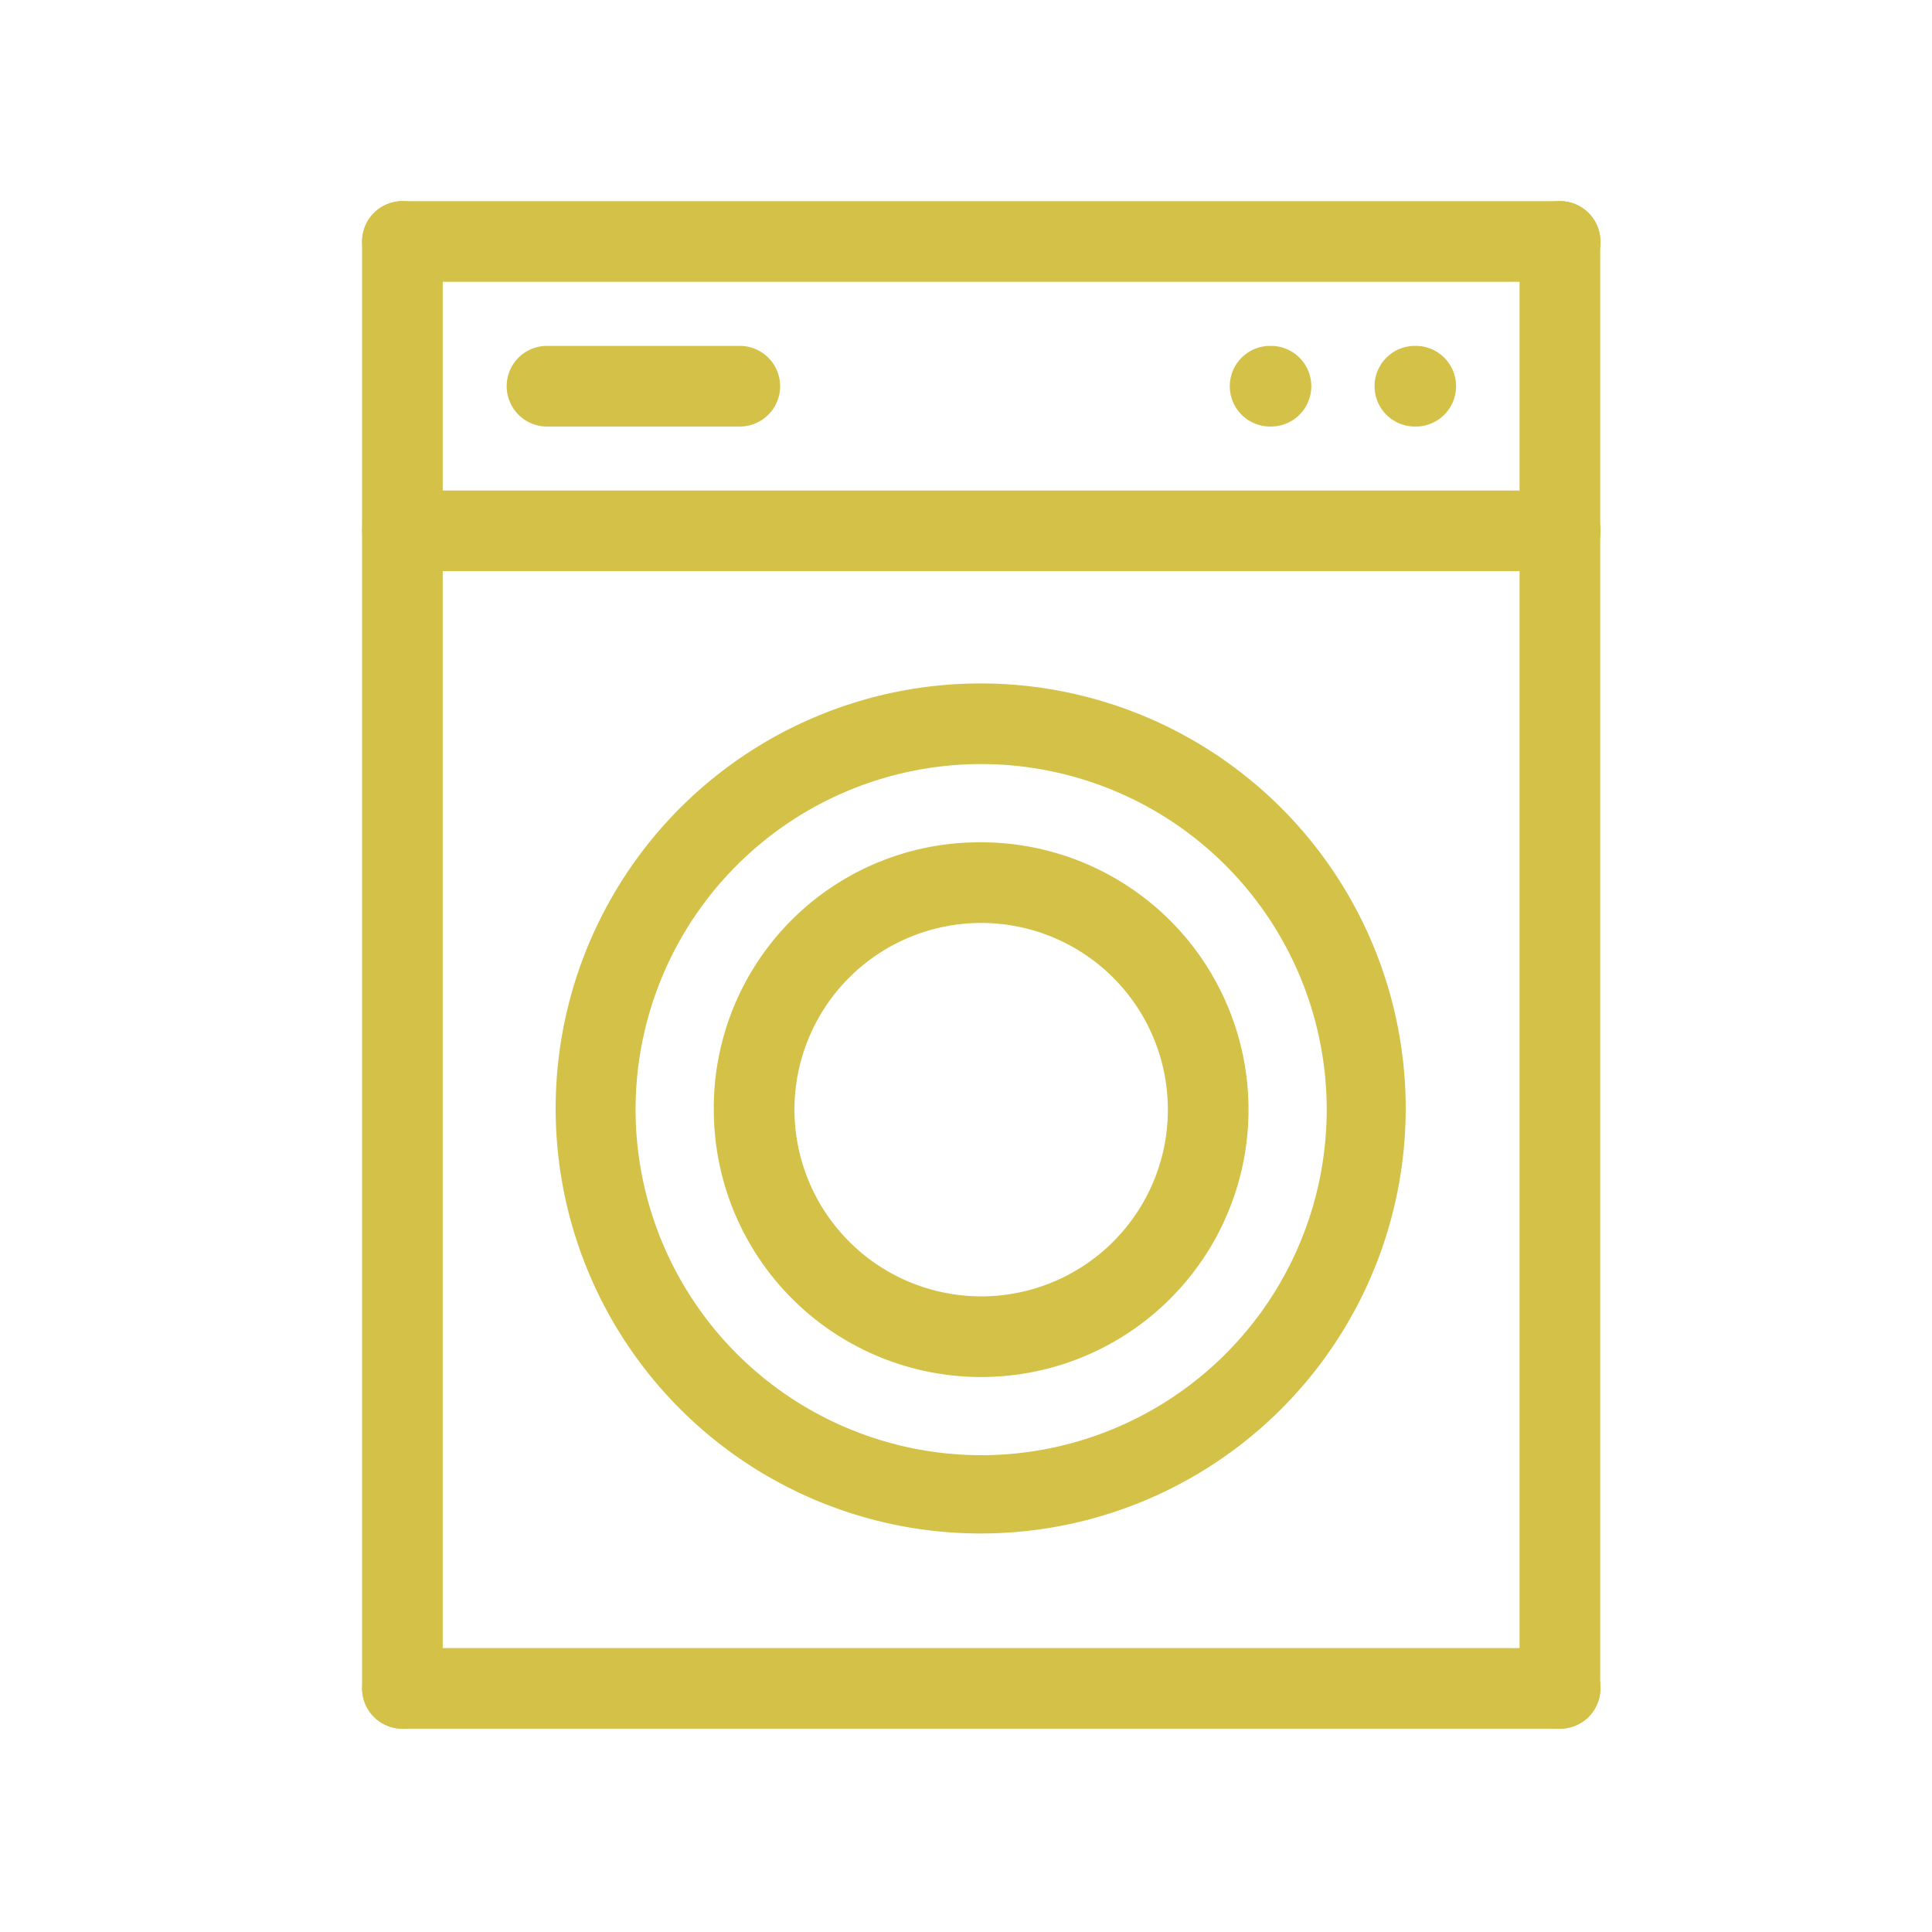
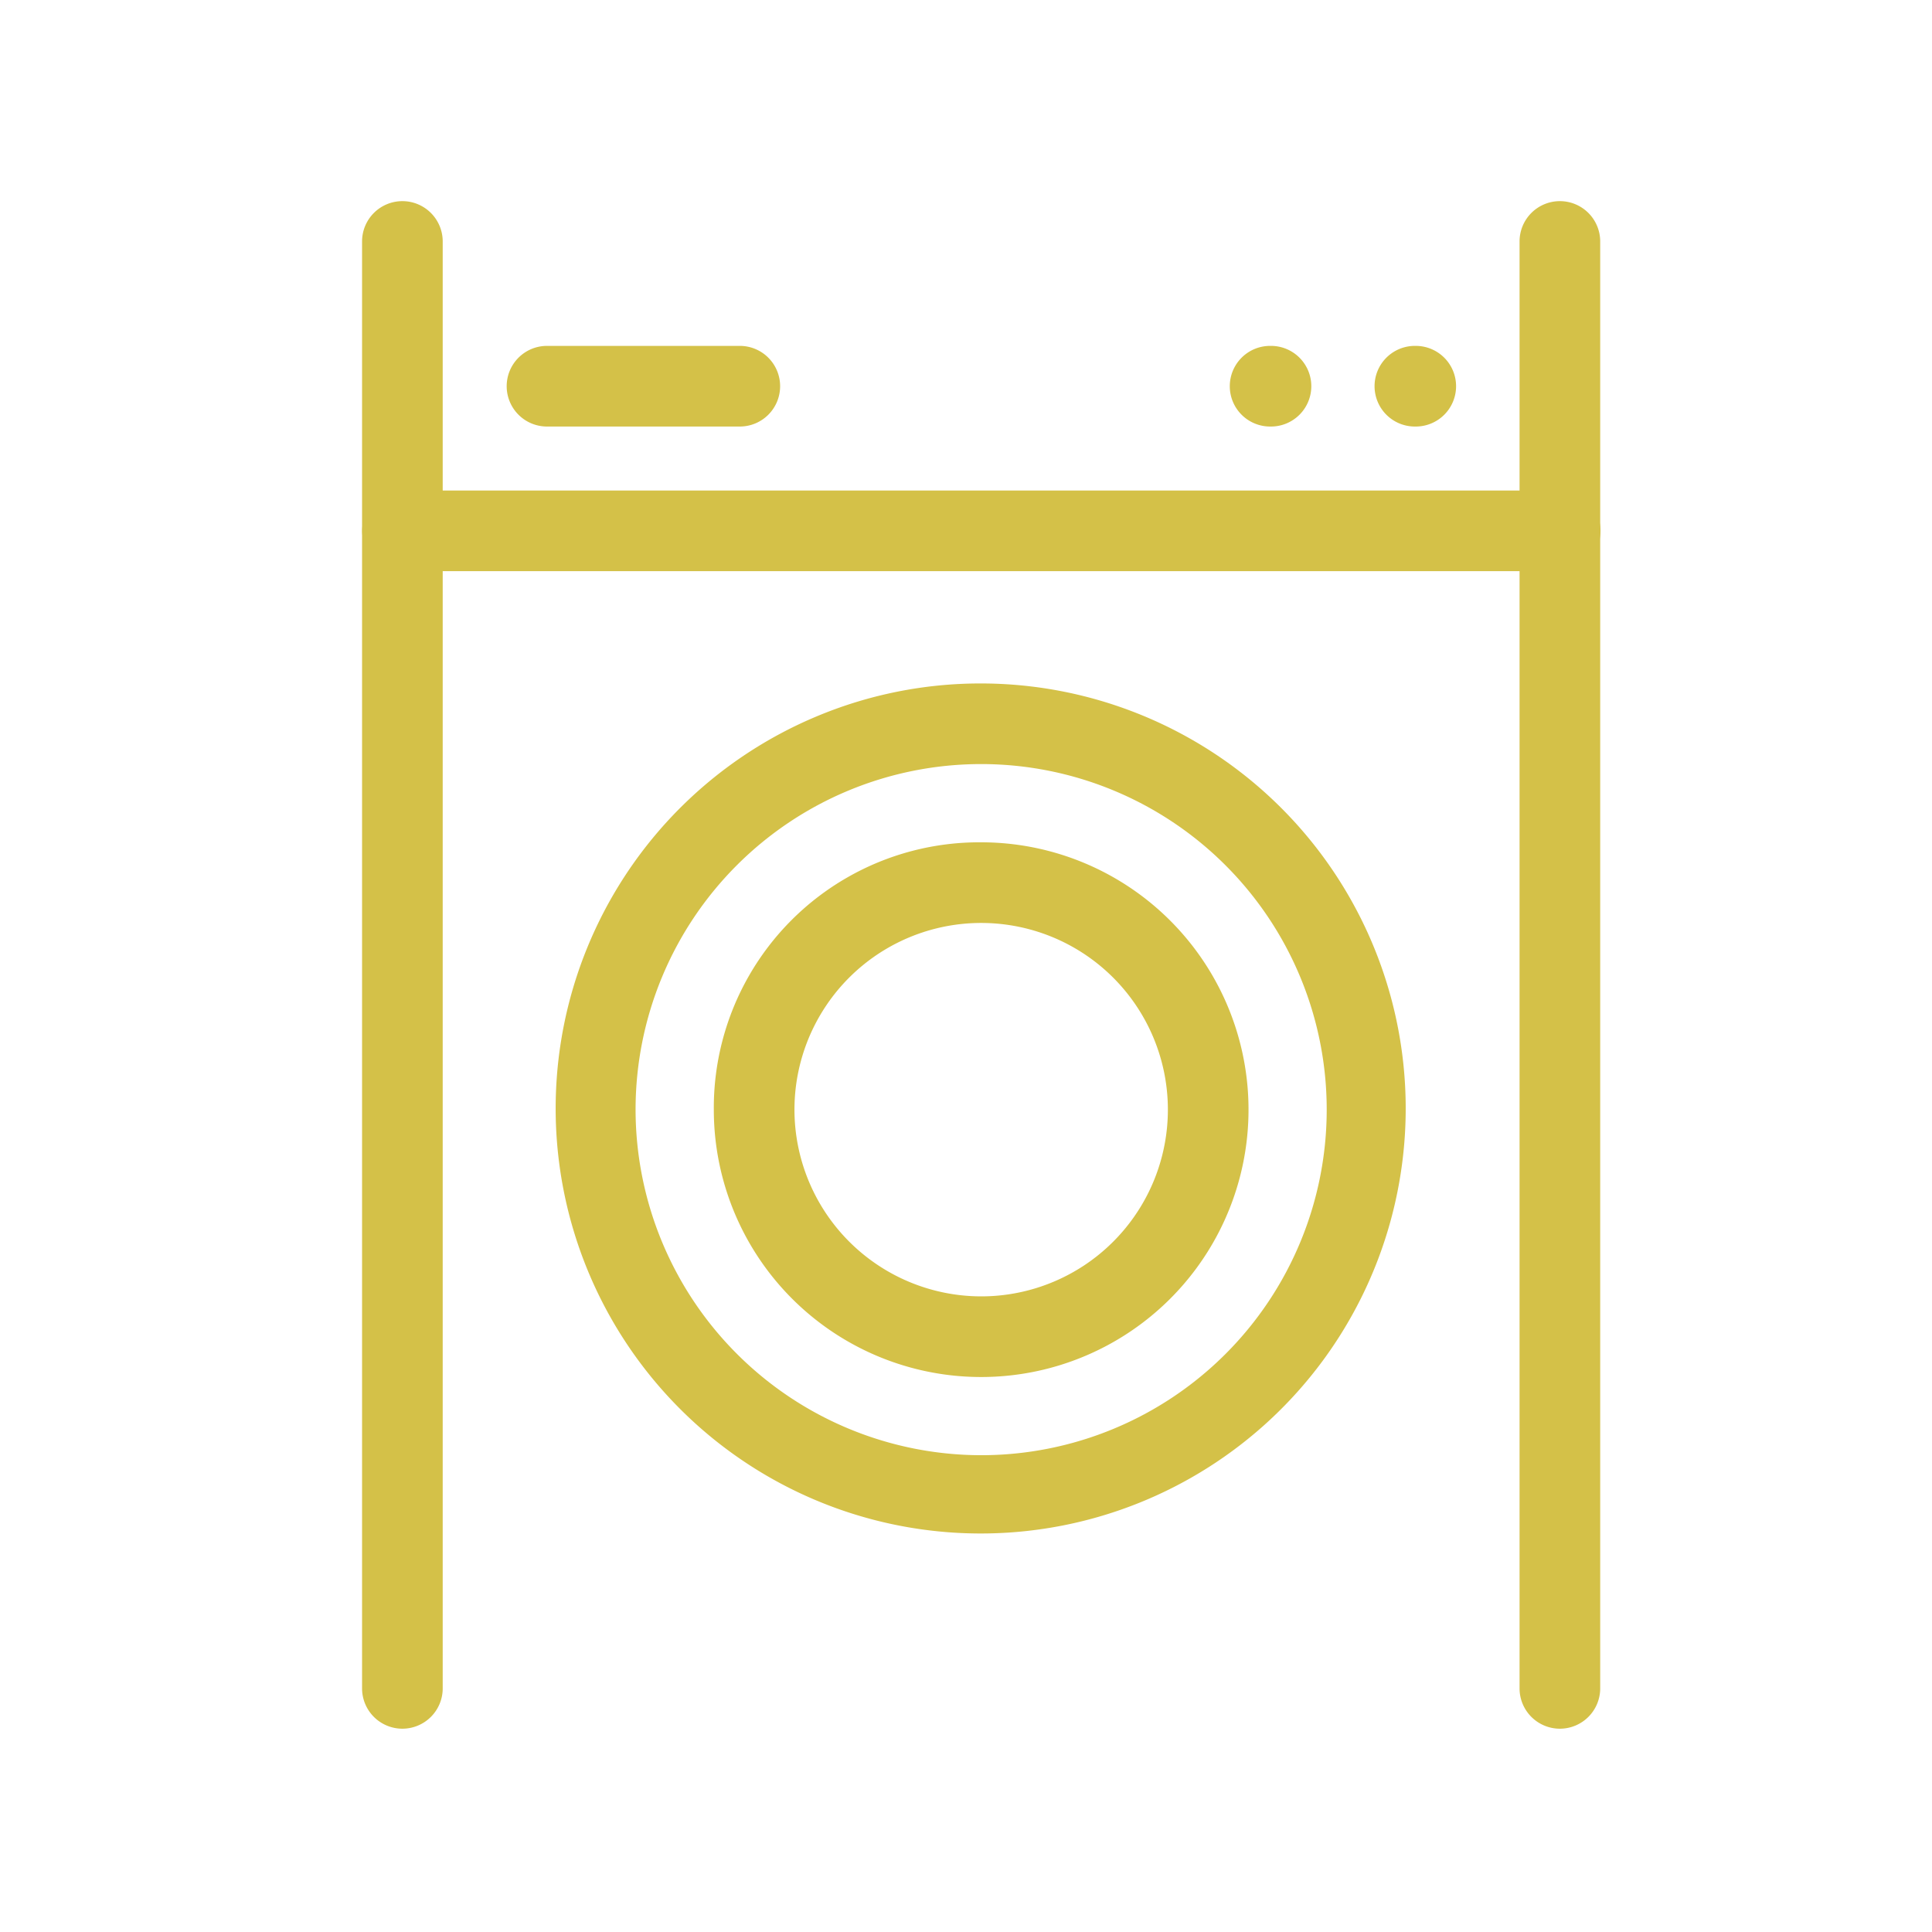
<svg xmlns="http://www.w3.org/2000/svg" width="77.763" height="77.76">
  <g fill="#d4c148">
-     <path d="M62.801 11.343h-46.6a1.623 1.623 0 01-1.623-1.623 1.623 1.623 0 011.623-1.623h46.6A1.623 1.623 0 0164.42 9.72a1.623 1.623 0 01-1.619 1.623zM62.801 69.58h-46.6a1.623 1.623 0 01-1.623-1.623 1.623 1.623 0 011.623-1.623h46.6a1.623 1.623 0 011.619 1.623 1.623 1.623 0 01-1.619 1.623z" />
    <path d="M16.196 69.58a1.623 1.623 0 01-1.623-1.623V9.719a1.623 1.623 0 011.623-1.623 1.623 1.623 0 011.623 1.623v58.238a1.623 1.623 0 01-1.623 1.623zM62.785 69.58a1.623 1.623 0 01-1.623-1.623V9.719a1.623 1.623 0 011.623-1.623 1.623 1.623 0 011.623 1.623v58.238a1.623 1.623 0 01-1.623 1.623zM39.492 27.509a17.107 17.107 0 11-6.678 1.349 17.052 17.052 0 016.678-1.349zm0 31.063a13.909 13.909 0 10-13.91-13.909 13.926 13.926 0 0013.91 13.909z" />
    <path d="M39.491 33.903a10.761 10.761 0 11-10.76 10.761 10.687 10.687 0 0110.76-10.761zm0 18.276a7.515 7.515 0 10-7.514-7.515 7.523 7.523 0 007.514 7.515zM62.801 22.989h-46.6a1.623 1.623 0 01-1.623-1.623 1.623 1.623 0 011.623-1.623h46.6a1.623 1.623 0 011.619 1.623 1.623 1.623 0 01-1.619 1.623zM56.984 17.168h-.035a1.623 1.623 0 01-1.623-1.623 1.623 1.623 0 011.623-1.623h.035a1.623 1.623 0 011.623 1.623 1.623 1.623 0 01-1.623 1.623zM29.778 17.168h-7.761a1.623 1.623 0 01-1.623-1.623 1.623 1.623 0 011.623-1.623h7.761a1.623 1.623 0 011.622 1.623 1.623 1.623 0 01-1.622 1.623zM51.157 17.168h-.035a1.623 1.623 0 01-1.623-1.623 1.623 1.623 0 011.623-1.623h.035a1.623 1.623 0 011.623 1.623 1.623 1.623 0 01-1.623 1.623z" />
  </g>
</svg>